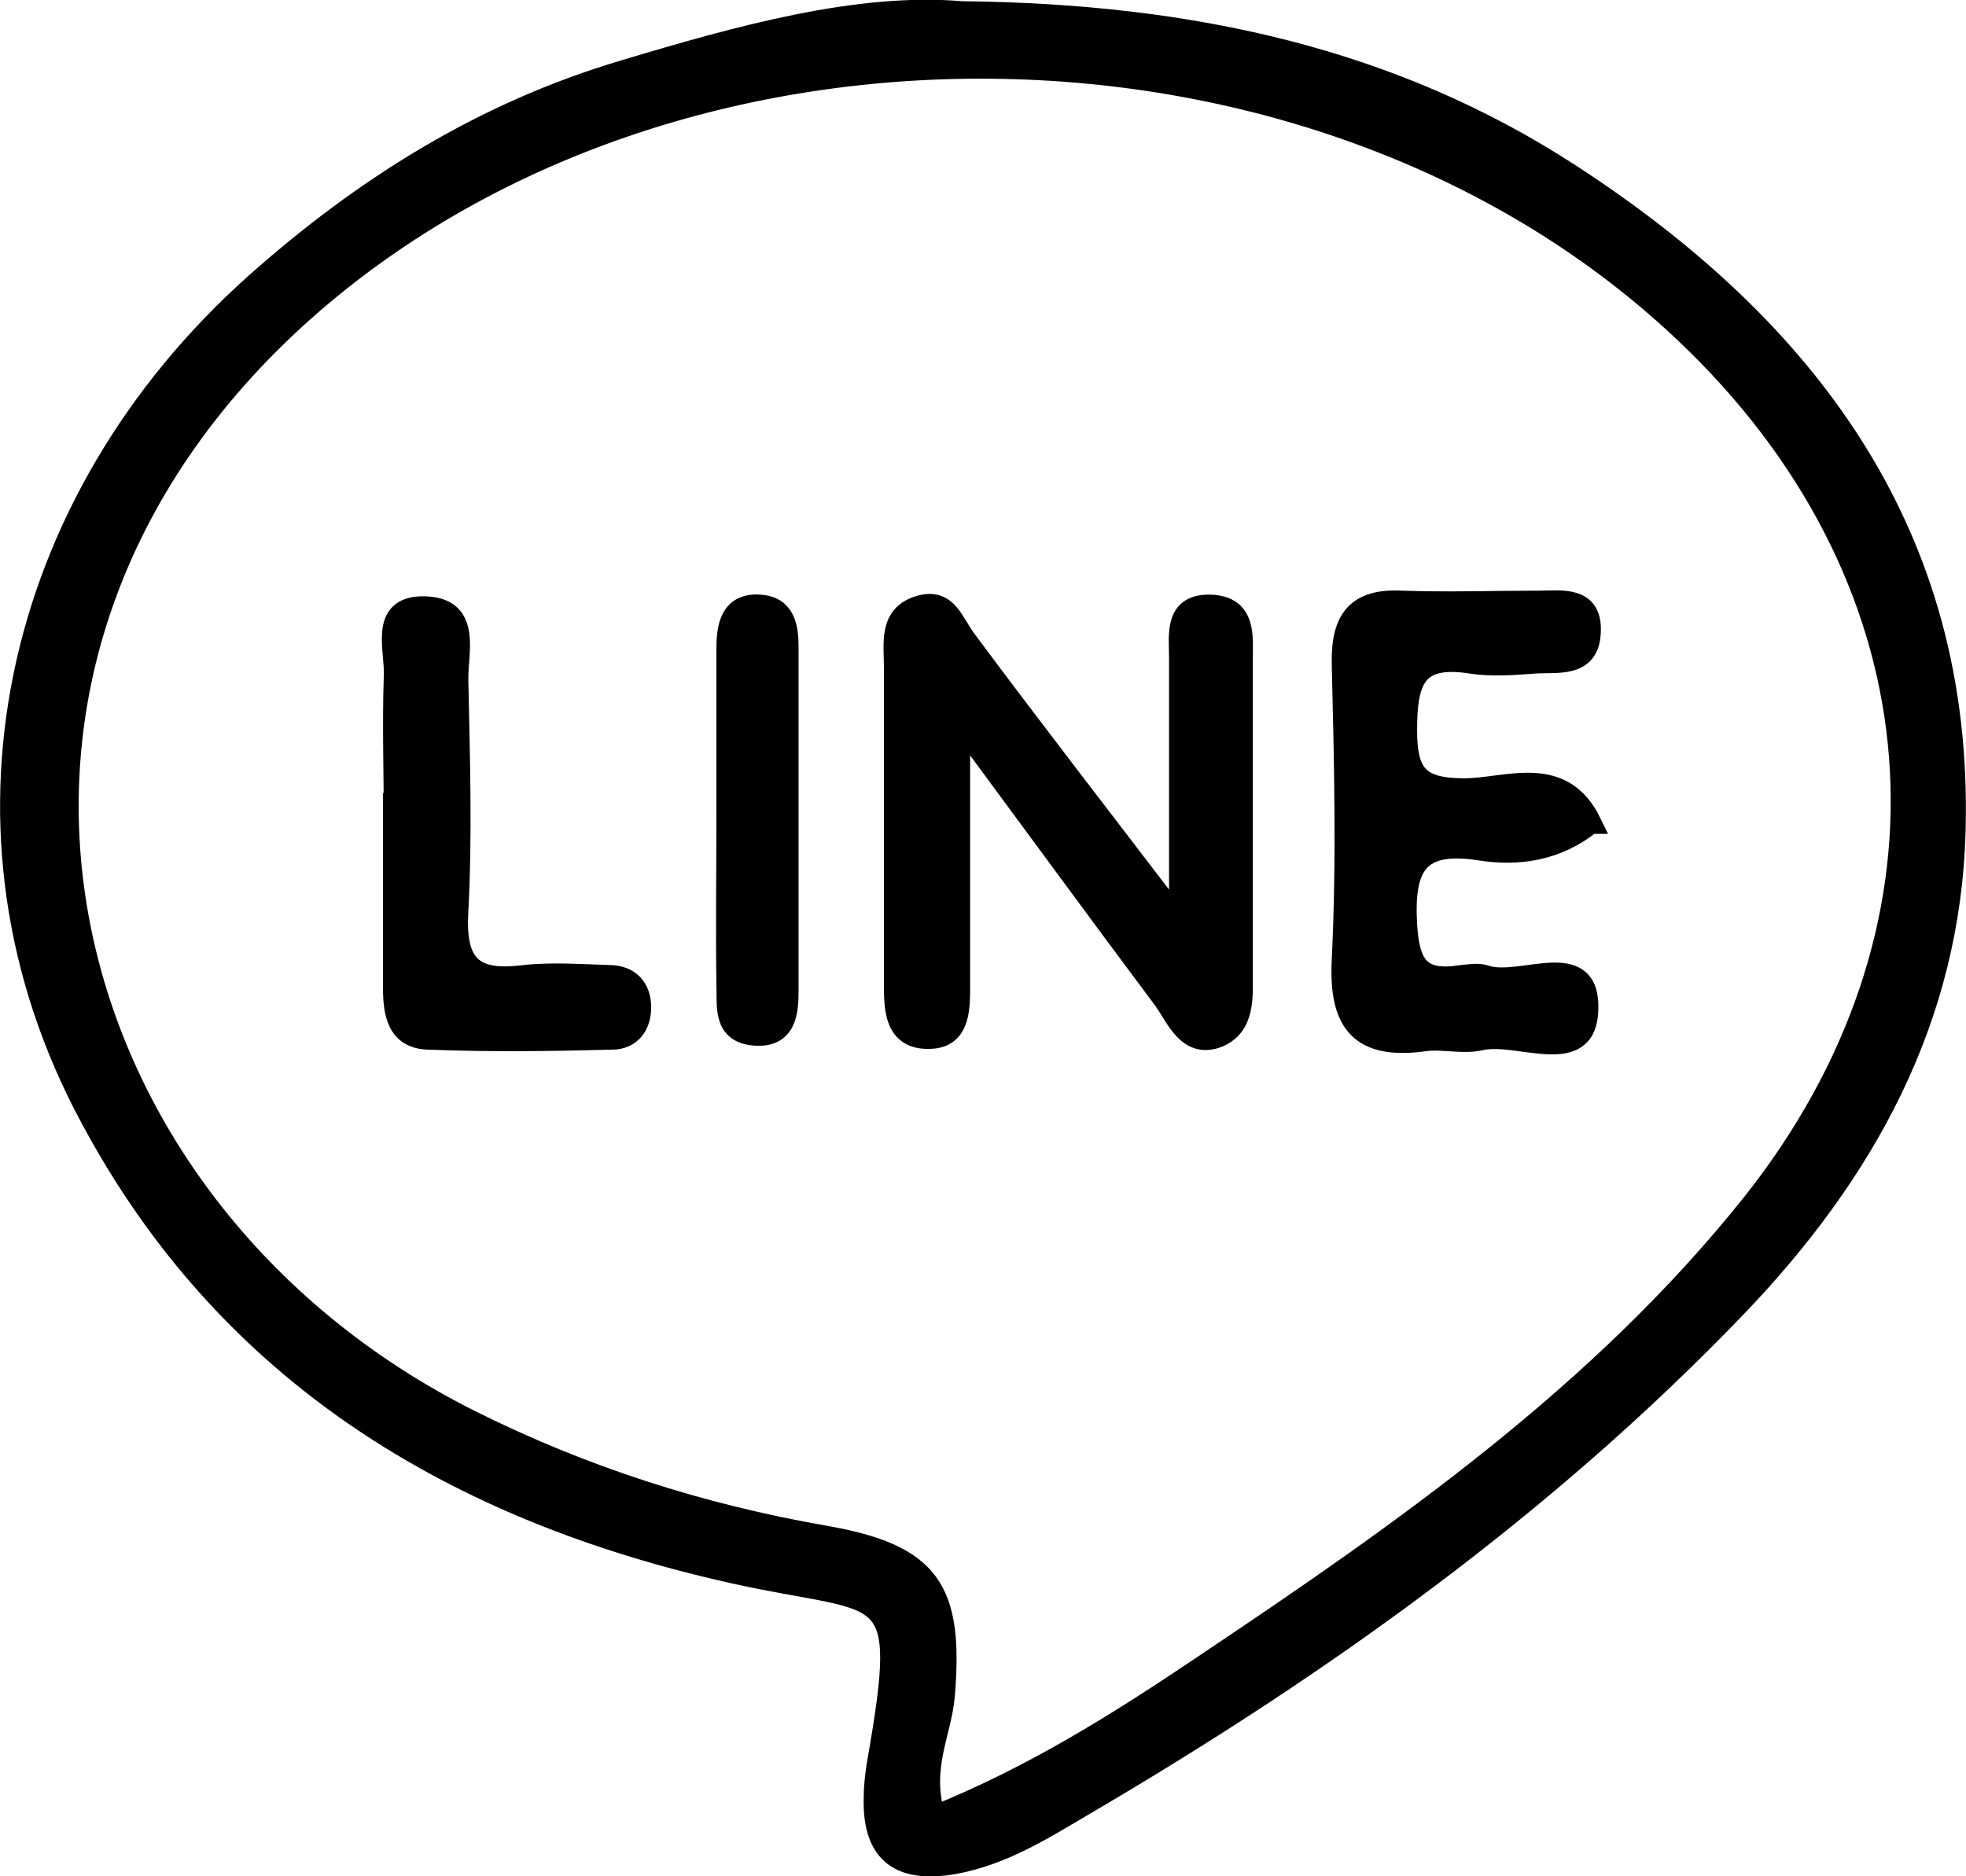
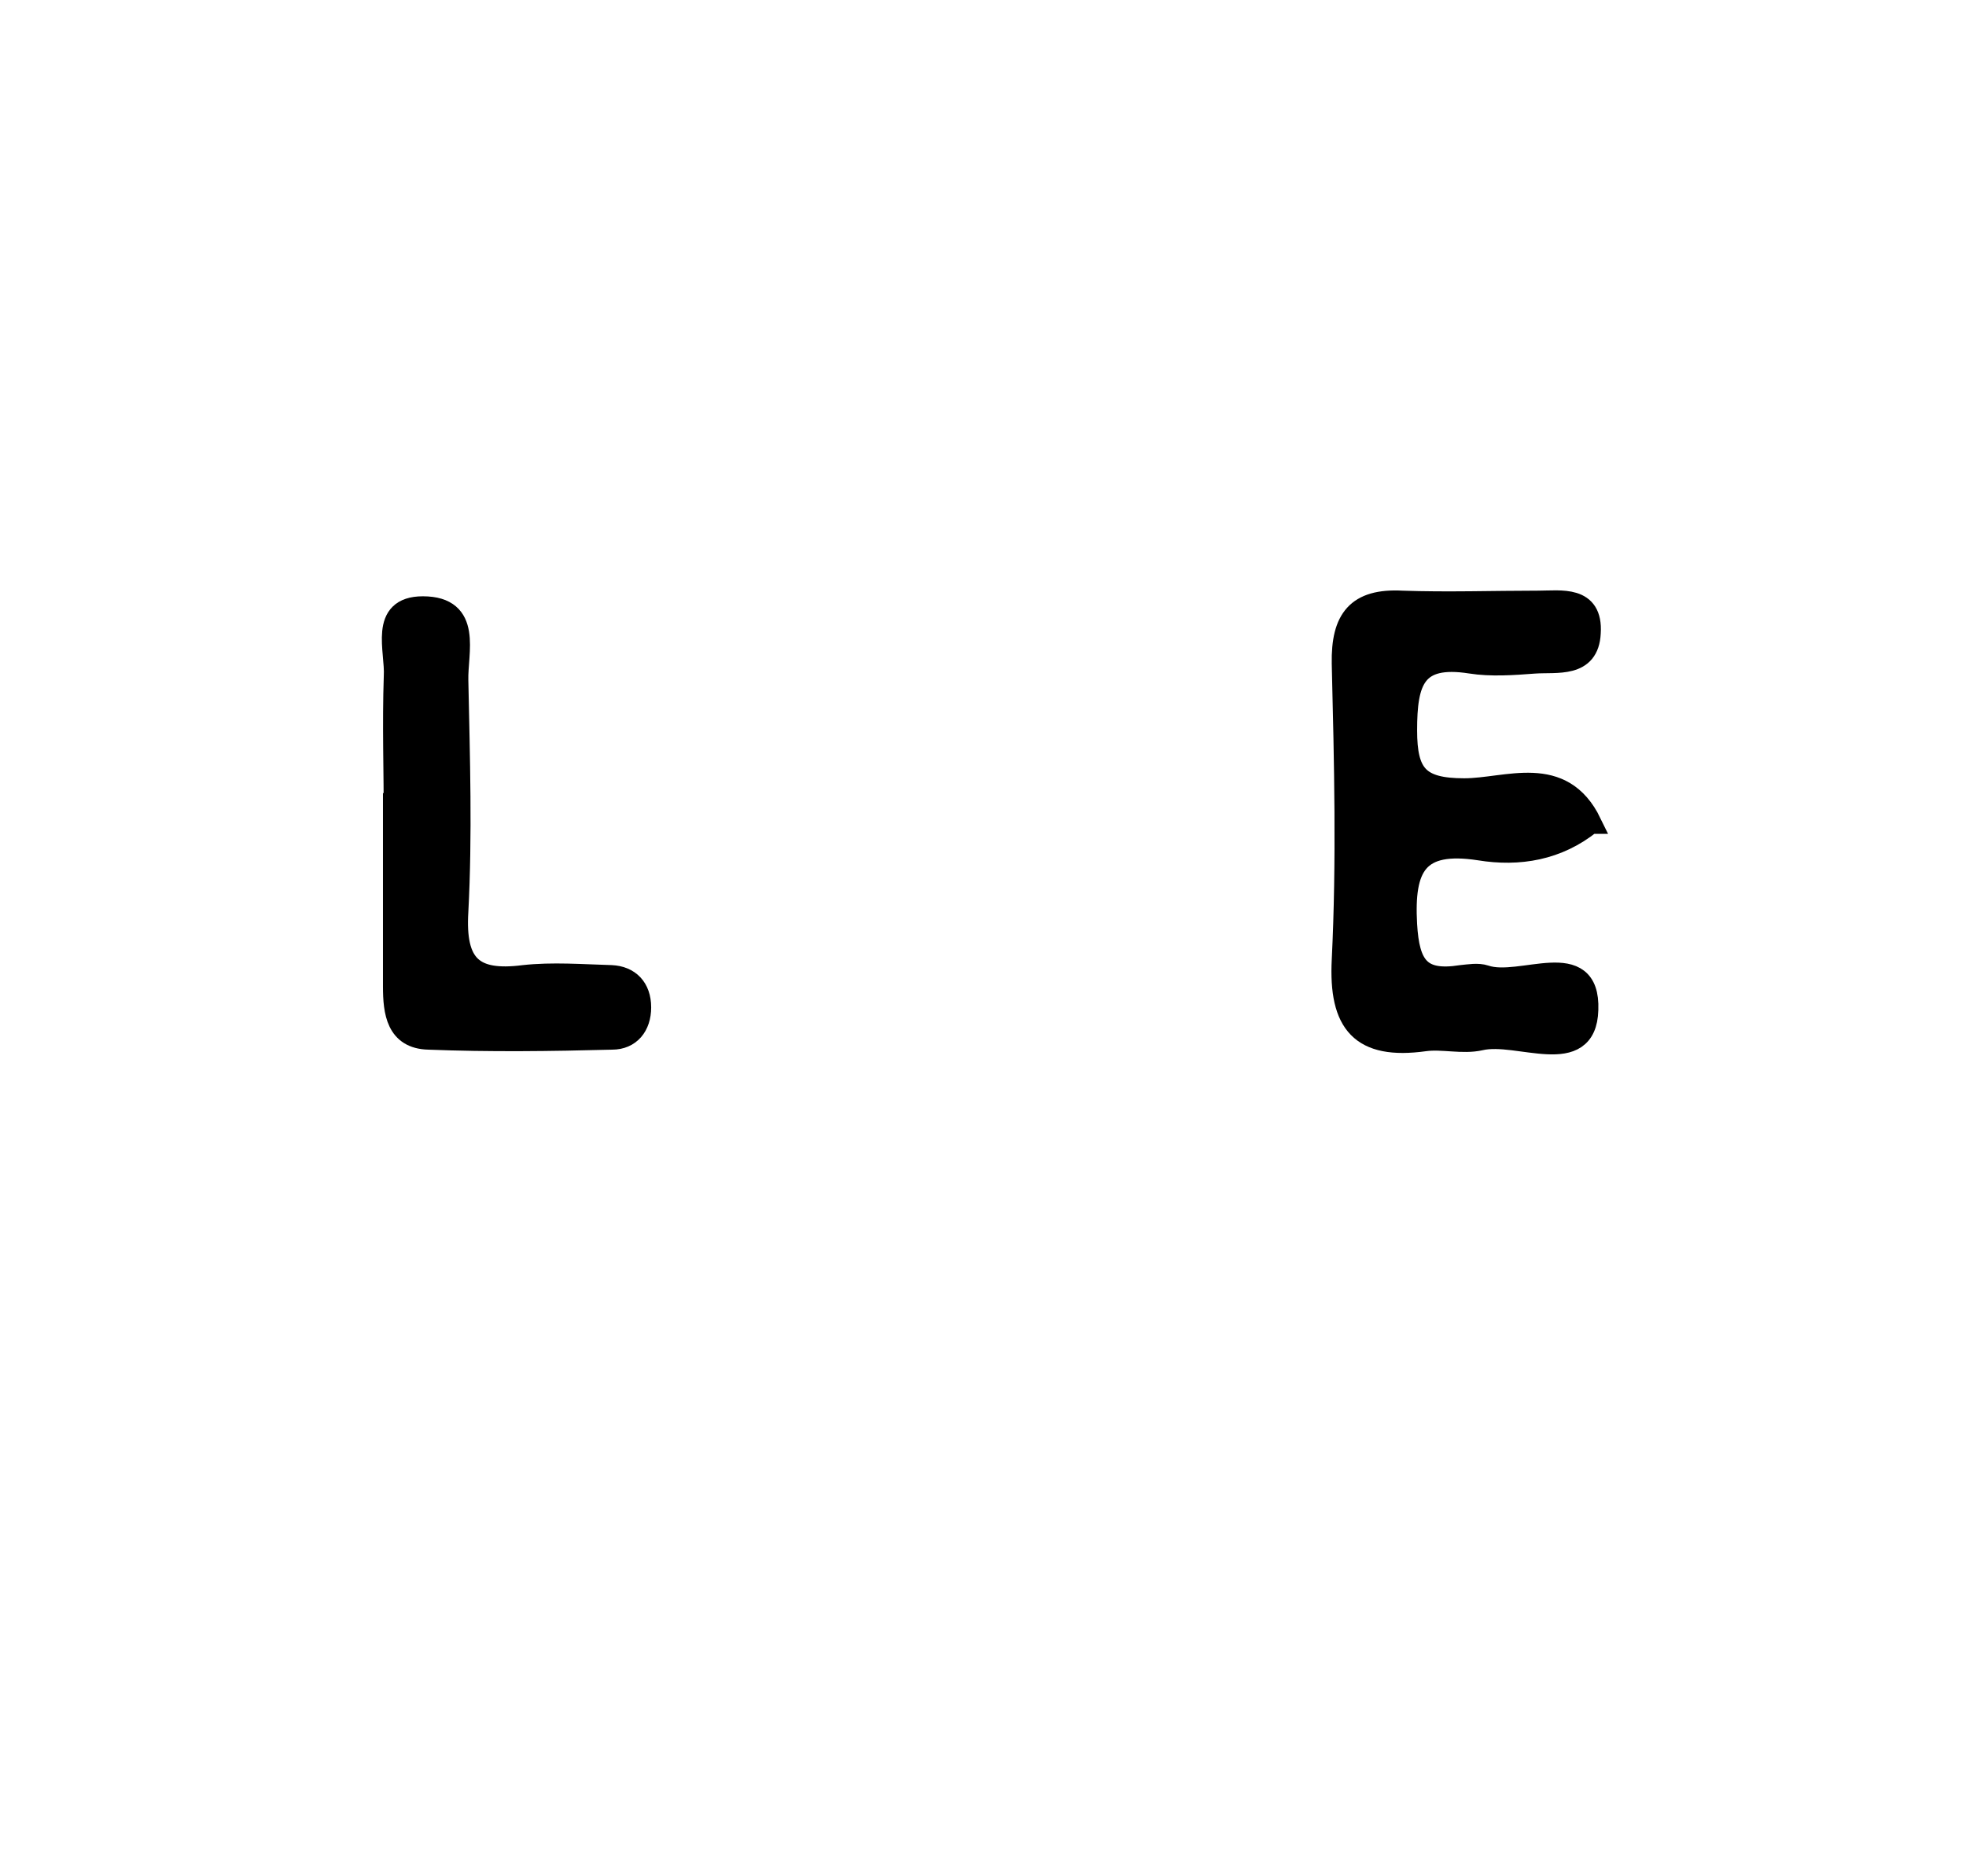
<svg xmlns="http://www.w3.org/2000/svg" id="icon" viewBox="0 0 24.41 23.3">
  <defs>
    <style>.cls-1{stroke:#000;stroke-miterlimit:10;stroke-width:.27px;}</style>
  </defs>
-   <path class="cls-1" d="M11.94,.15c2.87,.03,5.35,.59,7.54,2.01,2.93,1.9,4.89,4.45,4.79,8.15-.06,2.35-1.13,4.26-2.71,5.91-2.38,2.48-5.15,4.46-8.1,6.19-.51,.3-1.01,.62-1.62,.73-.7,.12-1.01-.16-.98-.85,0-.13,.02-.27,.04-.4,.41-2.33,.13-1.93-1.79-2.36-3.46-.77-6.28-2.47-7.98-5.65C-.78,10.34,.15,6.23,3.17,3.53c1.37-1.22,2.86-2.14,4.58-2.65C9.18,.45,10.66,.04,11.94,.15Zm-.34,22.41c1.24-.5,2.3-1.17,3.34-1.87,2.48-1.66,4.93-3.37,6.82-5.74,2.66-3.35,2.43-7.49-.55-10.54C16.77-.13,8.53-.36,3.78,3.85-1.14,8.22,.51,14.97,5.83,17.64c1.4,.7,2.86,1.17,4.41,1.44,1.31,.23,1.59,.66,1.48,1.98-.04,.46-.3,.89-.12,1.49Z" />
-   <path class="cls-1" d="M14.65,11.42c0-1.27,0-2.26,0-3.25,0-.28-.07-.67,.39-.65,.43,.02,.38,.39,.38,.68,0,1.29,0,2.58,0,3.88,0,.3,.03,.65-.29,.79-.37,.15-.51-.22-.67-.45-.8-1.07-1.59-2.15-2.55-3.45,0,1.26,0,2.24,0,3.22,0,.3,.02,.69-.36,.7-.46,.02-.44-.4-.44-.73,0-1.29,0-2.58,0-3.88,0-.29-.07-.64,.31-.75,.34-.1,.41,.21,.57,.42,.81,1.09,1.64,2.16,2.64,3.47Z" />
  <path class="cls-1" d="M19.75,10.22c-.41,.33-.89,.41-1.38,.33-.78-.12-.95,.21-.91,.93,.03,.52,.17,.72,.68,.64,.1-.01,.21-.03,.3,0,.44,.15,1.3-.37,1.27,.42-.02,.73-.86,.26-1.33,.37-.22,.05-.47-.02-.69,.01-.79,.11-1.06-.21-1.02-1,.06-1.22,.03-2.45,0-3.68-.01-.55,.18-.8,.74-.77,.56,.02,1.13,0,1.69,0,.28,0,.67-.07,.64,.39-.02,.43-.41,.35-.69,.37-.26,.02-.54,.04-.79,0-.7-.11-.8,.23-.8,.84,0,.55,.15,.73,.72,.73,.53,0,1.21-.32,1.57,.42Z" />
  <path class="cls-1" d="M4.9,10.18c0-.59-.02-1.19,0-1.78,.02-.32-.19-.86,.35-.86,.61,0,.42,.56,.43,.91,.02,.96,.05,1.92,0,2.87-.04,.67,.19,.88,.82,.8,.36-.04,.73-.01,1.09,0,.22,.01,.36,.15,.36,.39,0,.23-.13,.39-.35,.39-.76,.02-1.52,.03-2.28,0-.39-.01-.43-.33-.43-.65,0-.69,0-1.39,0-2.08Z" />
-   <path class="cls-1" d="M9.03,10.15c0-.7,0-1.39,0-2.09,0-.27,.04-.57,.41-.54,.3,.02,.34,.27,.34,.51,0,1.43,0,2.85,0,4.28,0,.27-.03,.57-.41,.54-.39-.03-.33-.36-.34-.61-.01-.7,0-1.39,0-2.09Z" />
</svg>